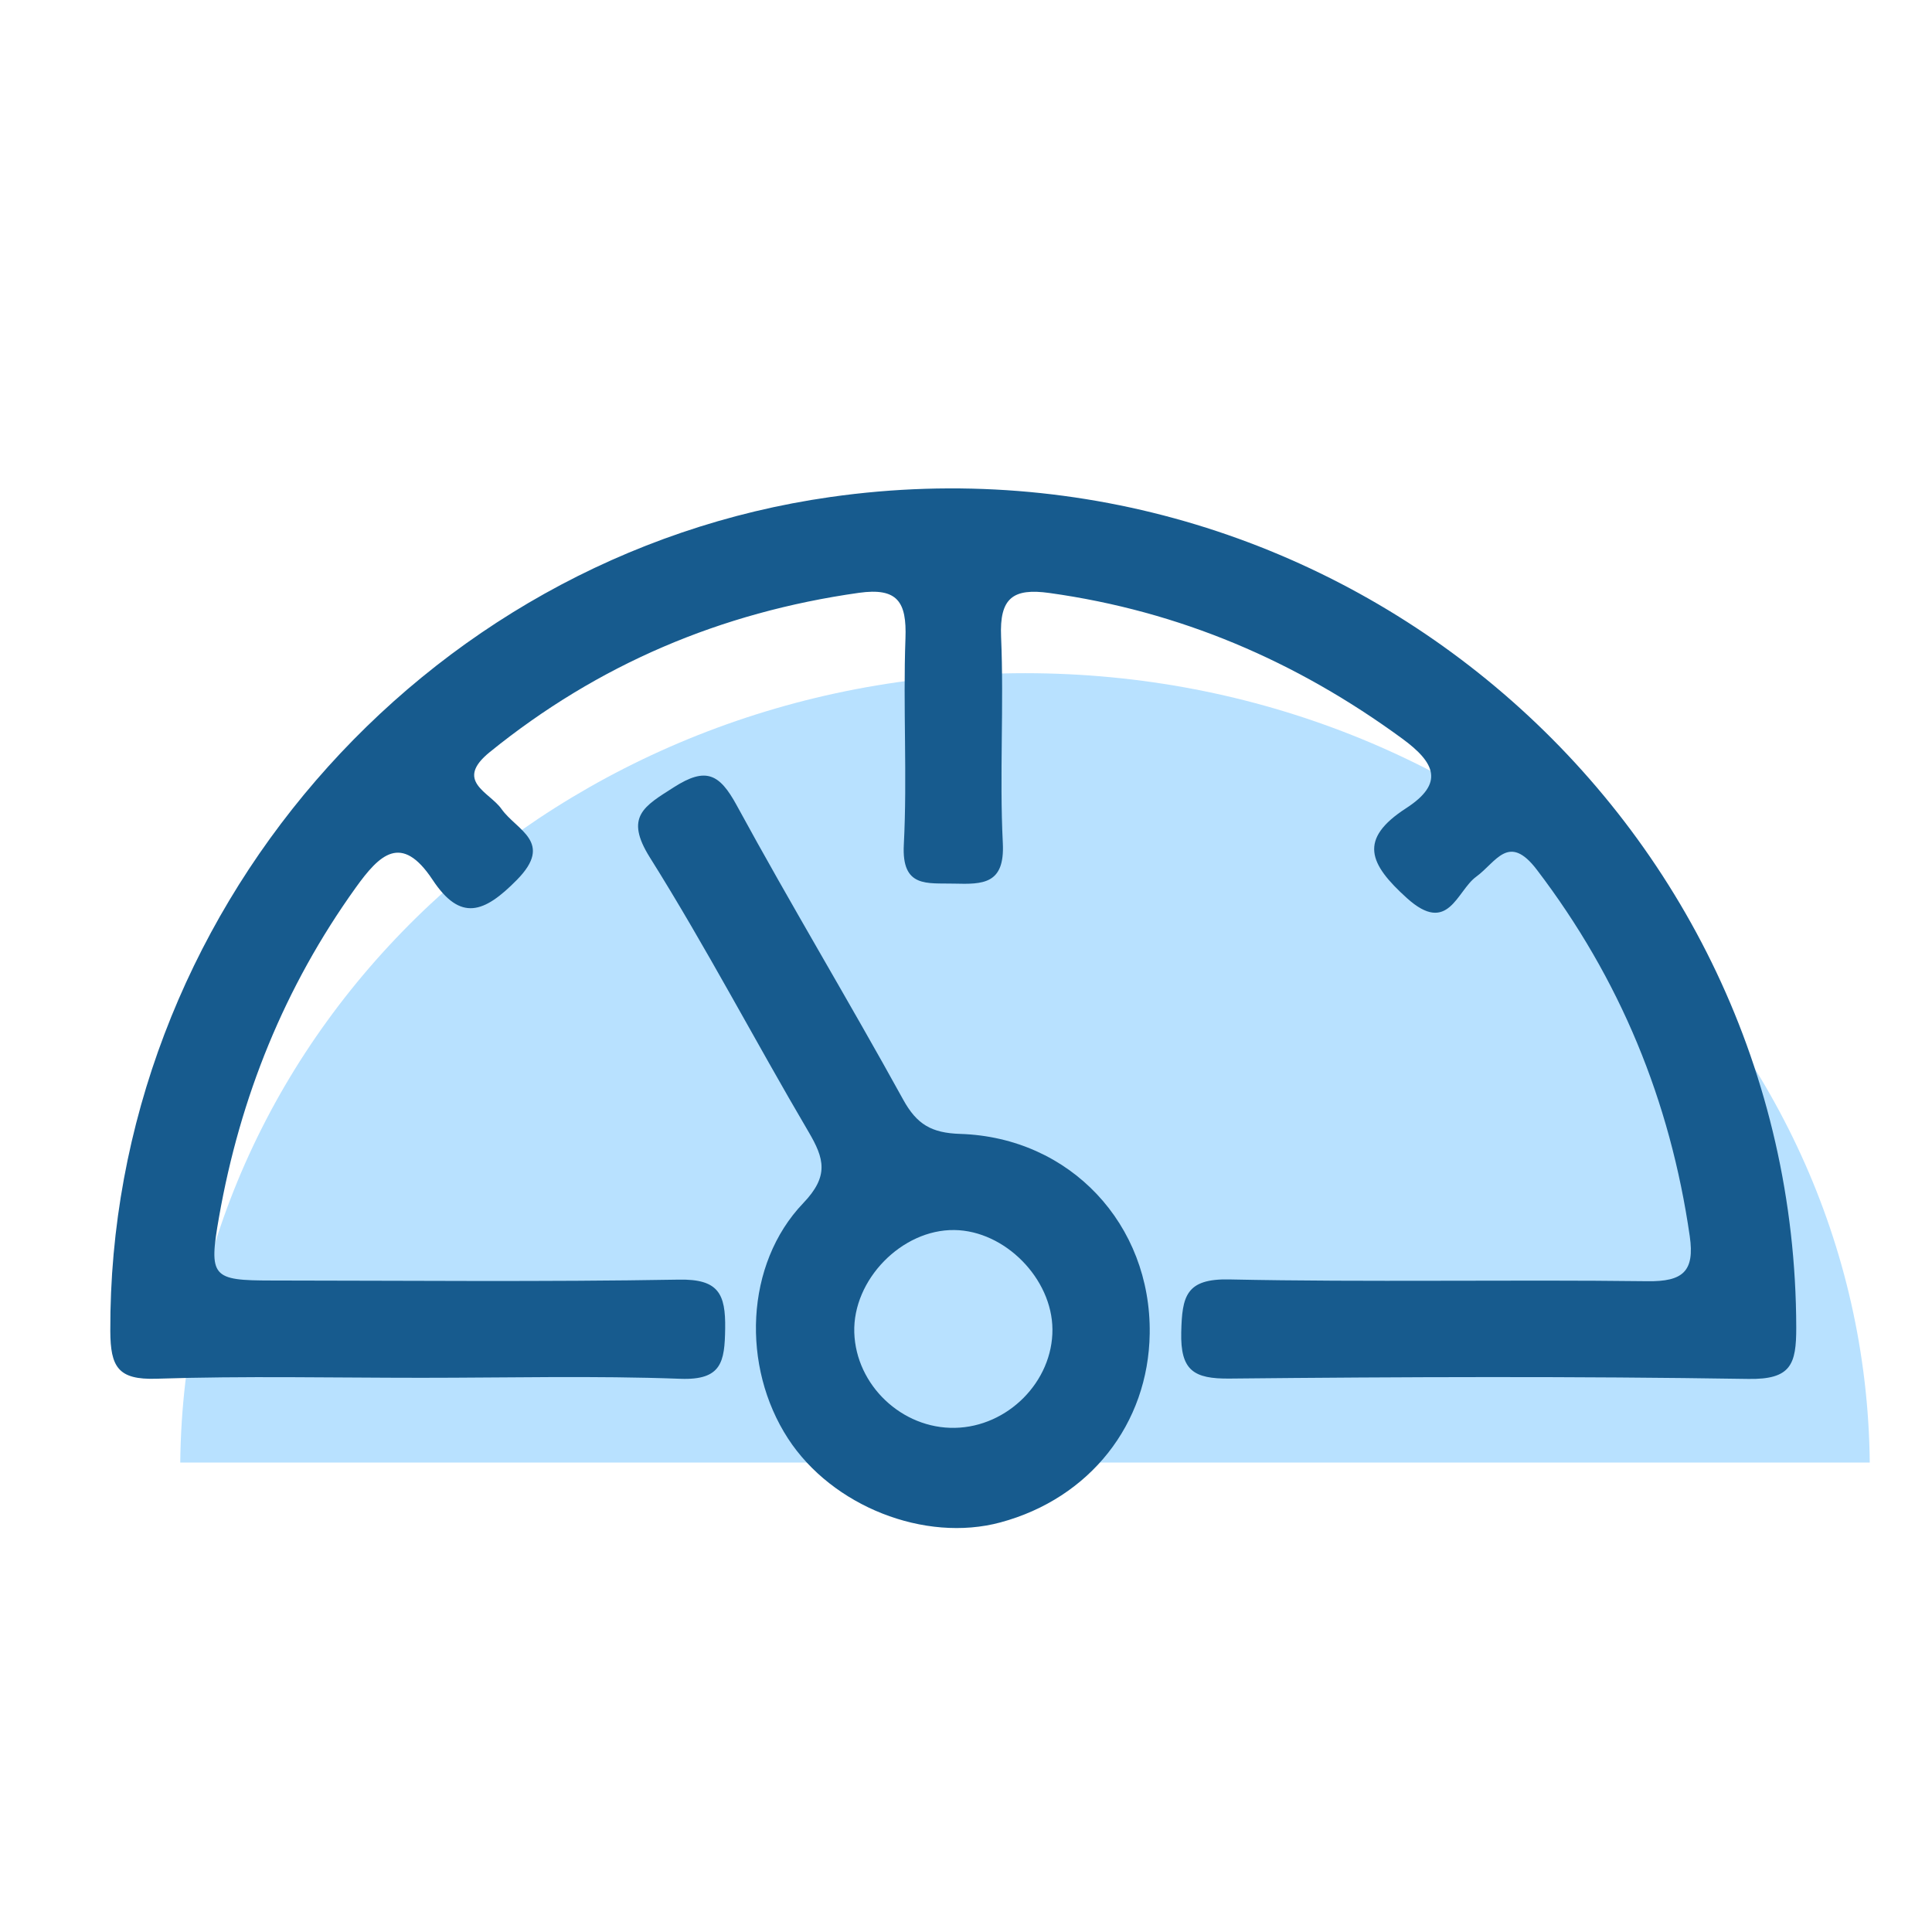
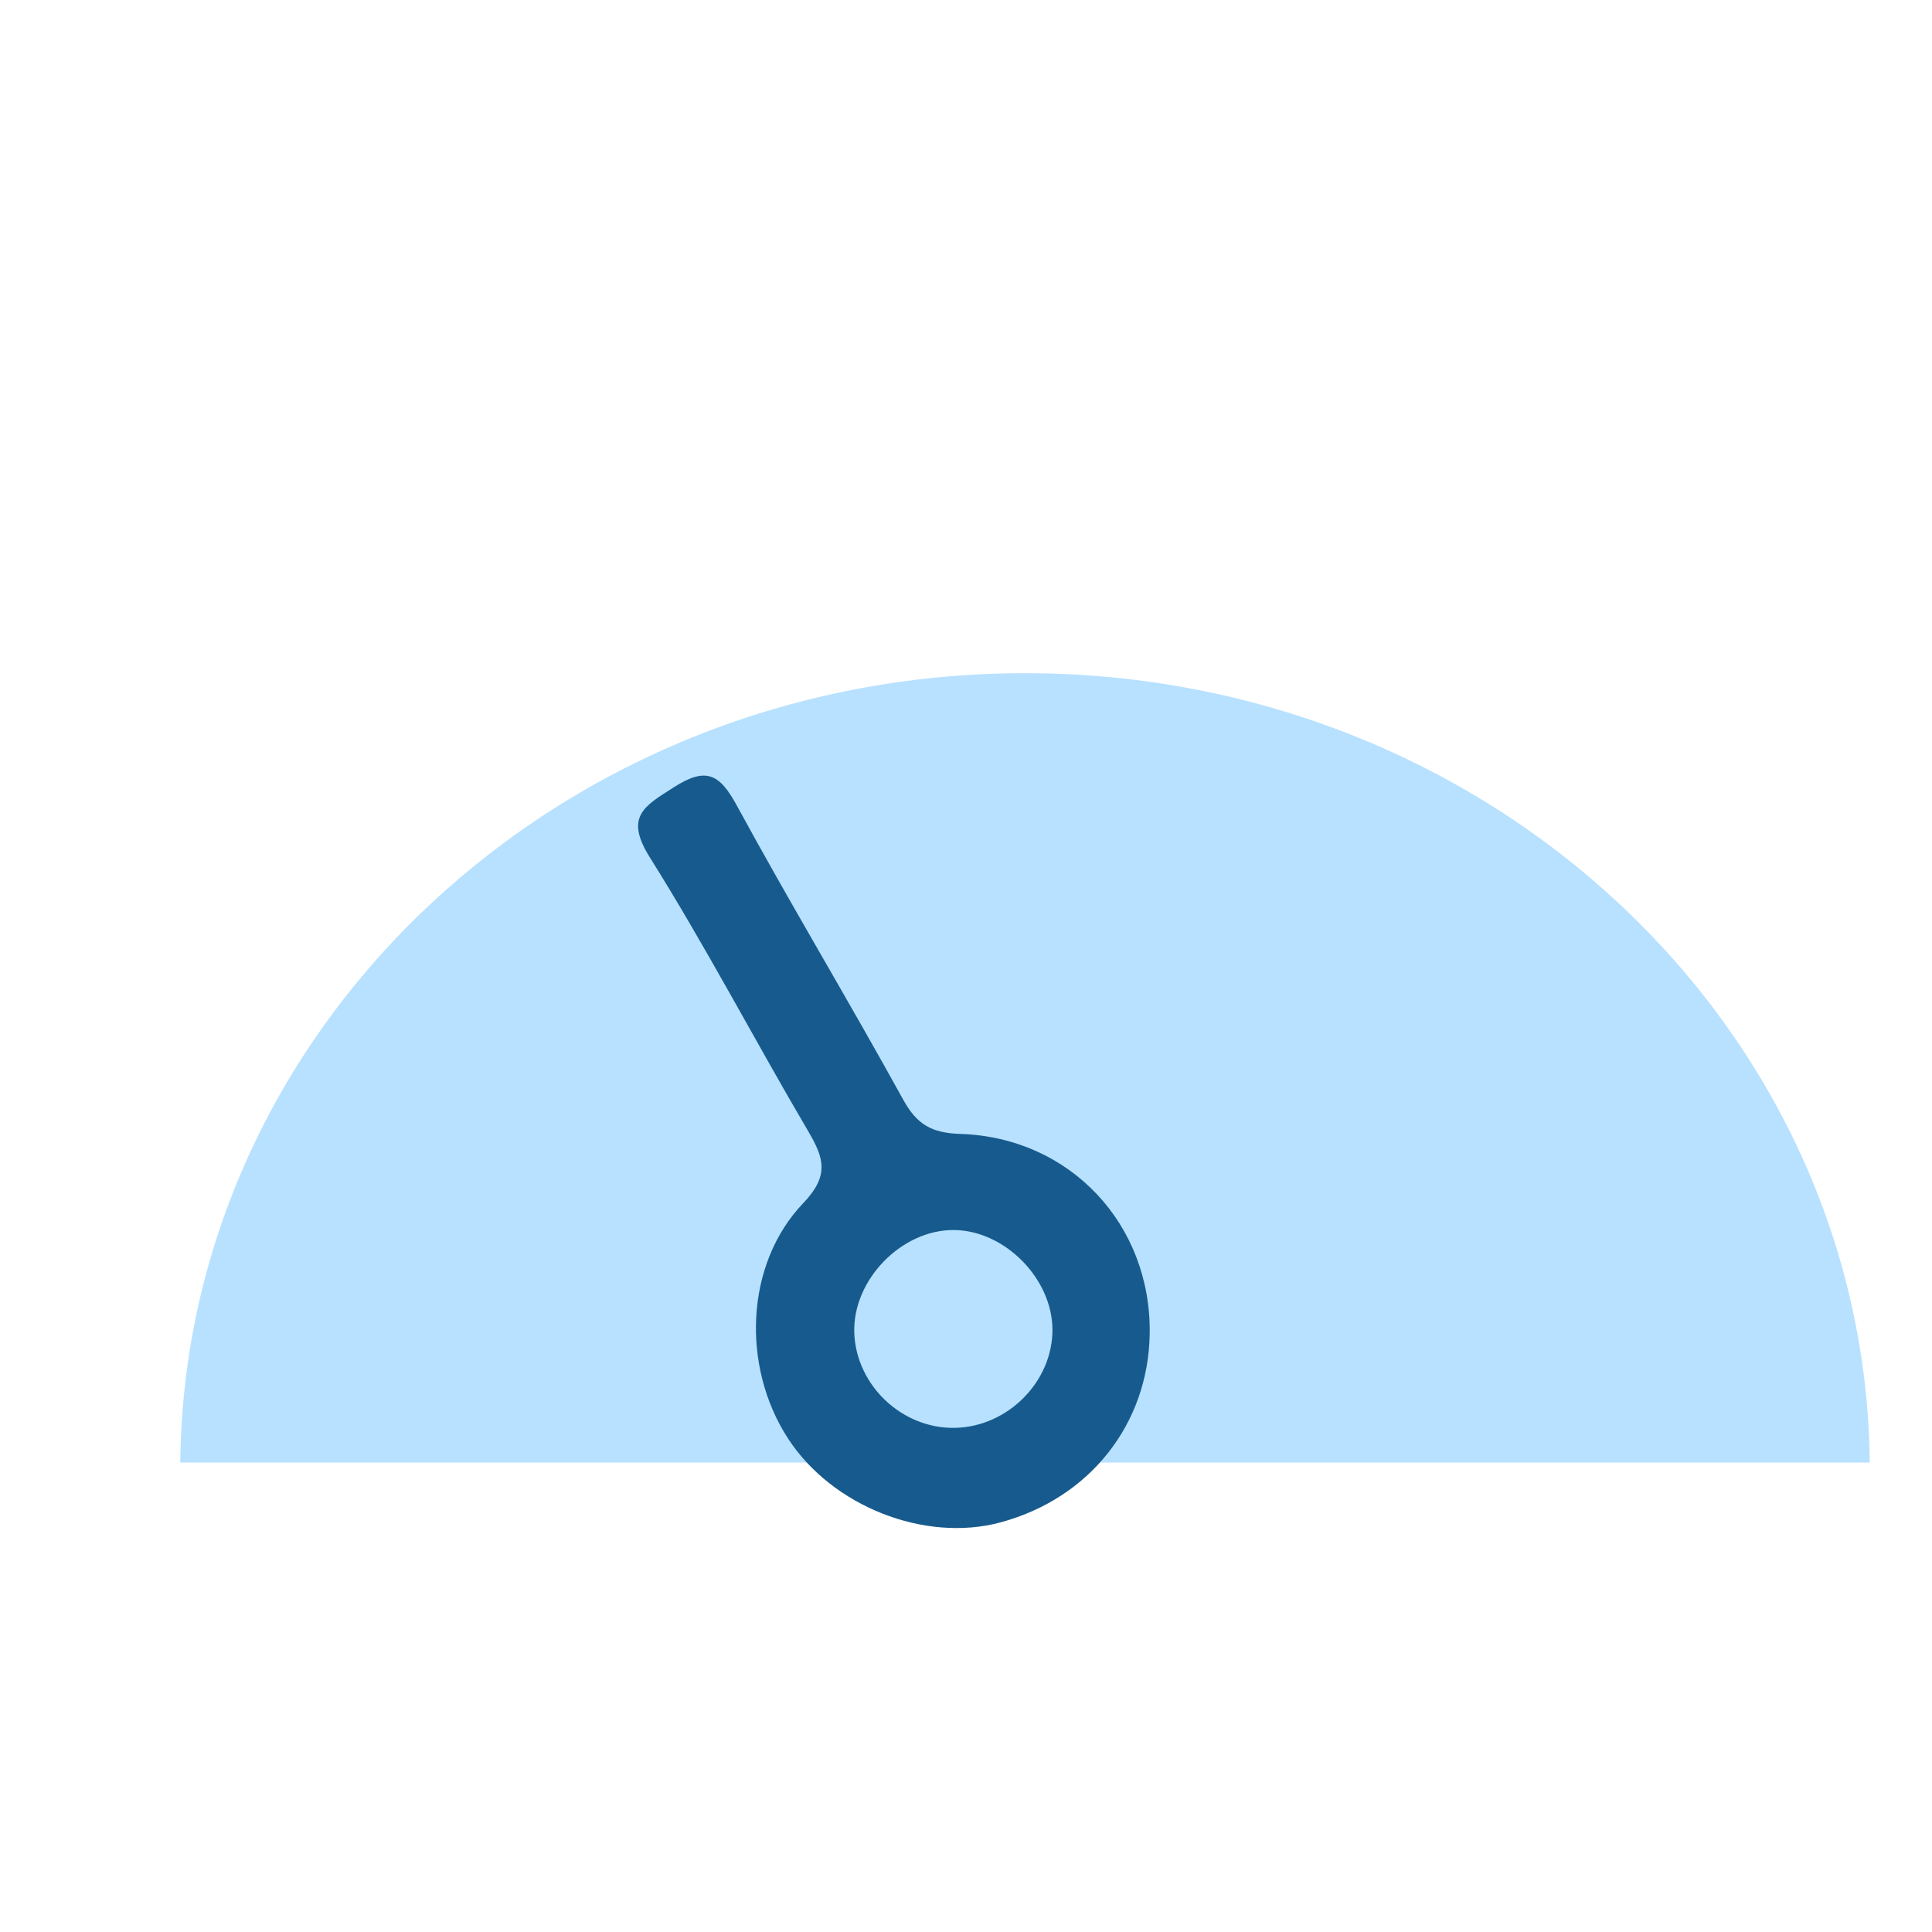
<svg xmlns="http://www.w3.org/2000/svg" version="1.1" id="Calque_1" x="0px" y="0px" width="200px" height="200px" viewBox="0 0 200 200" enable-background="new 0 0 200 200" xml:space="preserve">
  <g>
-     <path fill-rule="evenodd" clip-rule="evenodd" fill="#B8E1FF" d="M193.557,151.401c-0.47-45.203-39.432-81.713-87.448-81.713   c-48.016,0-86.979,36.51-87.449,81.713H193.557z" />
-     <path fill-rule="evenodd" clip-rule="evenodd" fill="#175B8E" d="M43.596,142.629c-9.135,0-18.277-0.204-27.401,0.096   c-3.969,0.13-4.762-1.21-4.776-4.938C11.253,94.902,43.474,57.494,85.977,51.45c52.656-7.489,99.87,33.179,99.97,85.969   c0.008,3.819-0.539,5.396-4.945,5.327c-17.9-0.281-35.808-0.216-53.711-0.037c-3.724,0.038-5.103-0.835-5.009-4.801   c0.088-3.708,0.47-5.558,4.976-5.462c14.427,0.302,28.866,0.005,43.296,0.185c3.64,0.047,4.899-0.996,4.369-4.661   c-2.025-14.024-7.222-26.648-15.834-37.942c-2.926-3.837-4.2-0.78-6.279,0.733c-2.013,1.465-2.869,6.088-7.162,2.214   c-3.915-3.533-5.063-6.089-0.09-9.308c3.965-2.568,3.038-4.689-0.391-7.2c-10.97-8.034-23.03-13.202-36.528-15.081   c-3.772-0.526-5.181,0.512-5.007,4.533c0.306,7.112-0.174,14.26,0.18,21.368c0.213,4.256-2.059,4.263-5.044,4.184   c-2.783-0.075-5.436,0.478-5.205-4.022c0.365-7.106-0.09-14.252,0.17-21.368c0.138-3.762-0.804-5.281-4.837-4.71   c-14.259,2.018-26.985,7.399-38.193,16.482c-3.721,3.017-0.023,4.139,1.208,5.888c1.561,2.217,5.463,3.417,1.598,7.343   c-3.391,3.444-5.842,4.351-8.724-0.004c-3.231-4.885-5.506-2.609-7.965,0.816c-7.371,10.274-11.965,21.688-14.145,34.082   c-1.098,6.244-0.727,6.574,5.42,6.579c14.068,0.01,28.139,0.153,42.201-0.091c4.074-0.07,4.829,1.453,4.773,5.08   c-0.053,3.423-0.354,5.341-4.622,5.185C61.508,142.399,52.547,142.629,43.596,142.629z" />
+     <path fill-rule="evenodd" clip-rule="evenodd" fill="#B8E1FF" d="M193.557,151.401c-0.47-45.203-39.432-81.713-87.448-81.713   c-48.016,0-86.979,36.51-87.449,81.713H193.557" />
    <path fill-rule="evenodd" clip-rule="evenodd" fill="#175B8E" d="M99.396,117.381c-2.963-0.095-4.486-0.979-5.899-3.548   c-5.627-10.218-11.655-20.215-17.23-30.46c-1.788-3.286-3.192-3.999-6.51-1.877c-3.069,1.964-5.139,3.034-2.481,7.271   c5.808,9.256,10.877,18.972,16.423,28.397c1.637,2.782,2.135,4.58-0.546,7.382c-6.044,6.318-6.411,16.939-1.573,24.377   c4.559,7.011,14.149,10.792,21.994,8.674c9.235-2.493,15.308-10.178,15.443-19.539C119.18,126.767,110.805,117.743,99.396,117.381z    M98.847,147.811c-5.478,0.102-10.24-4.414-10.412-9.87c-0.17-5.465,4.921-10.678,10.36-10.608   c5.226,0.066,10.119,5.022,10.153,10.283C108.984,143.009,104.329,147.709,98.847,147.811z" />
  </g>
</svg>